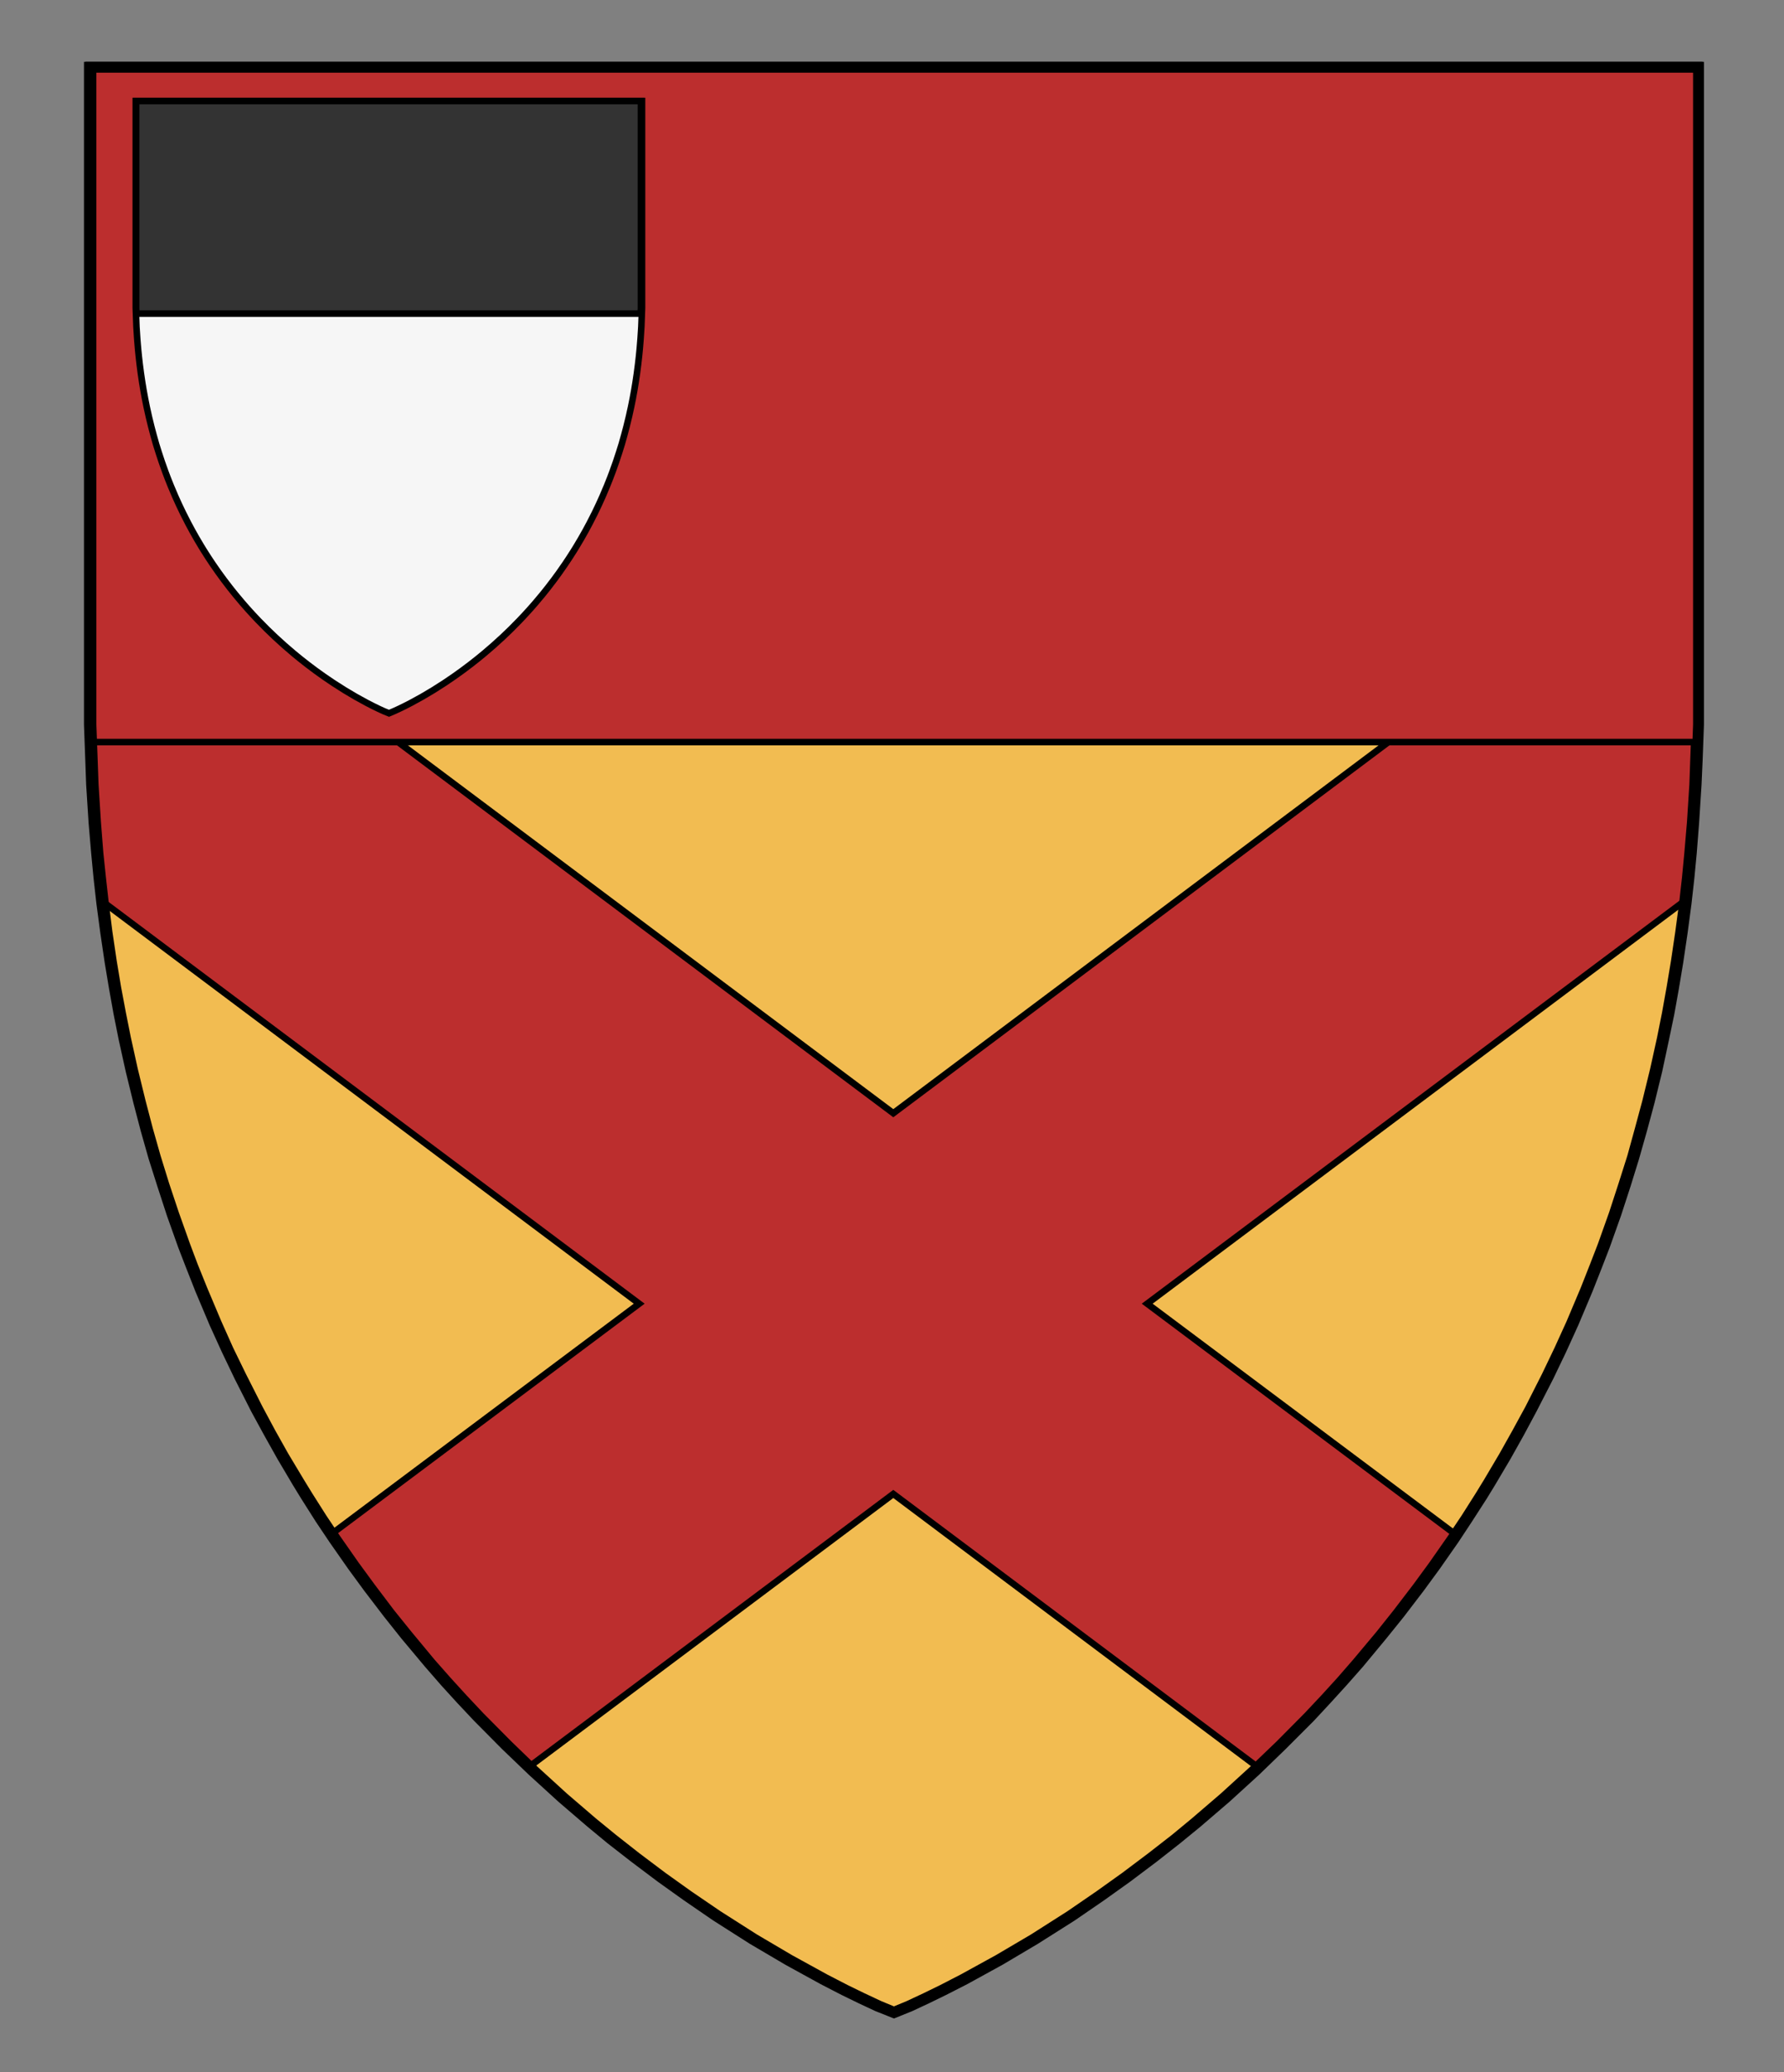
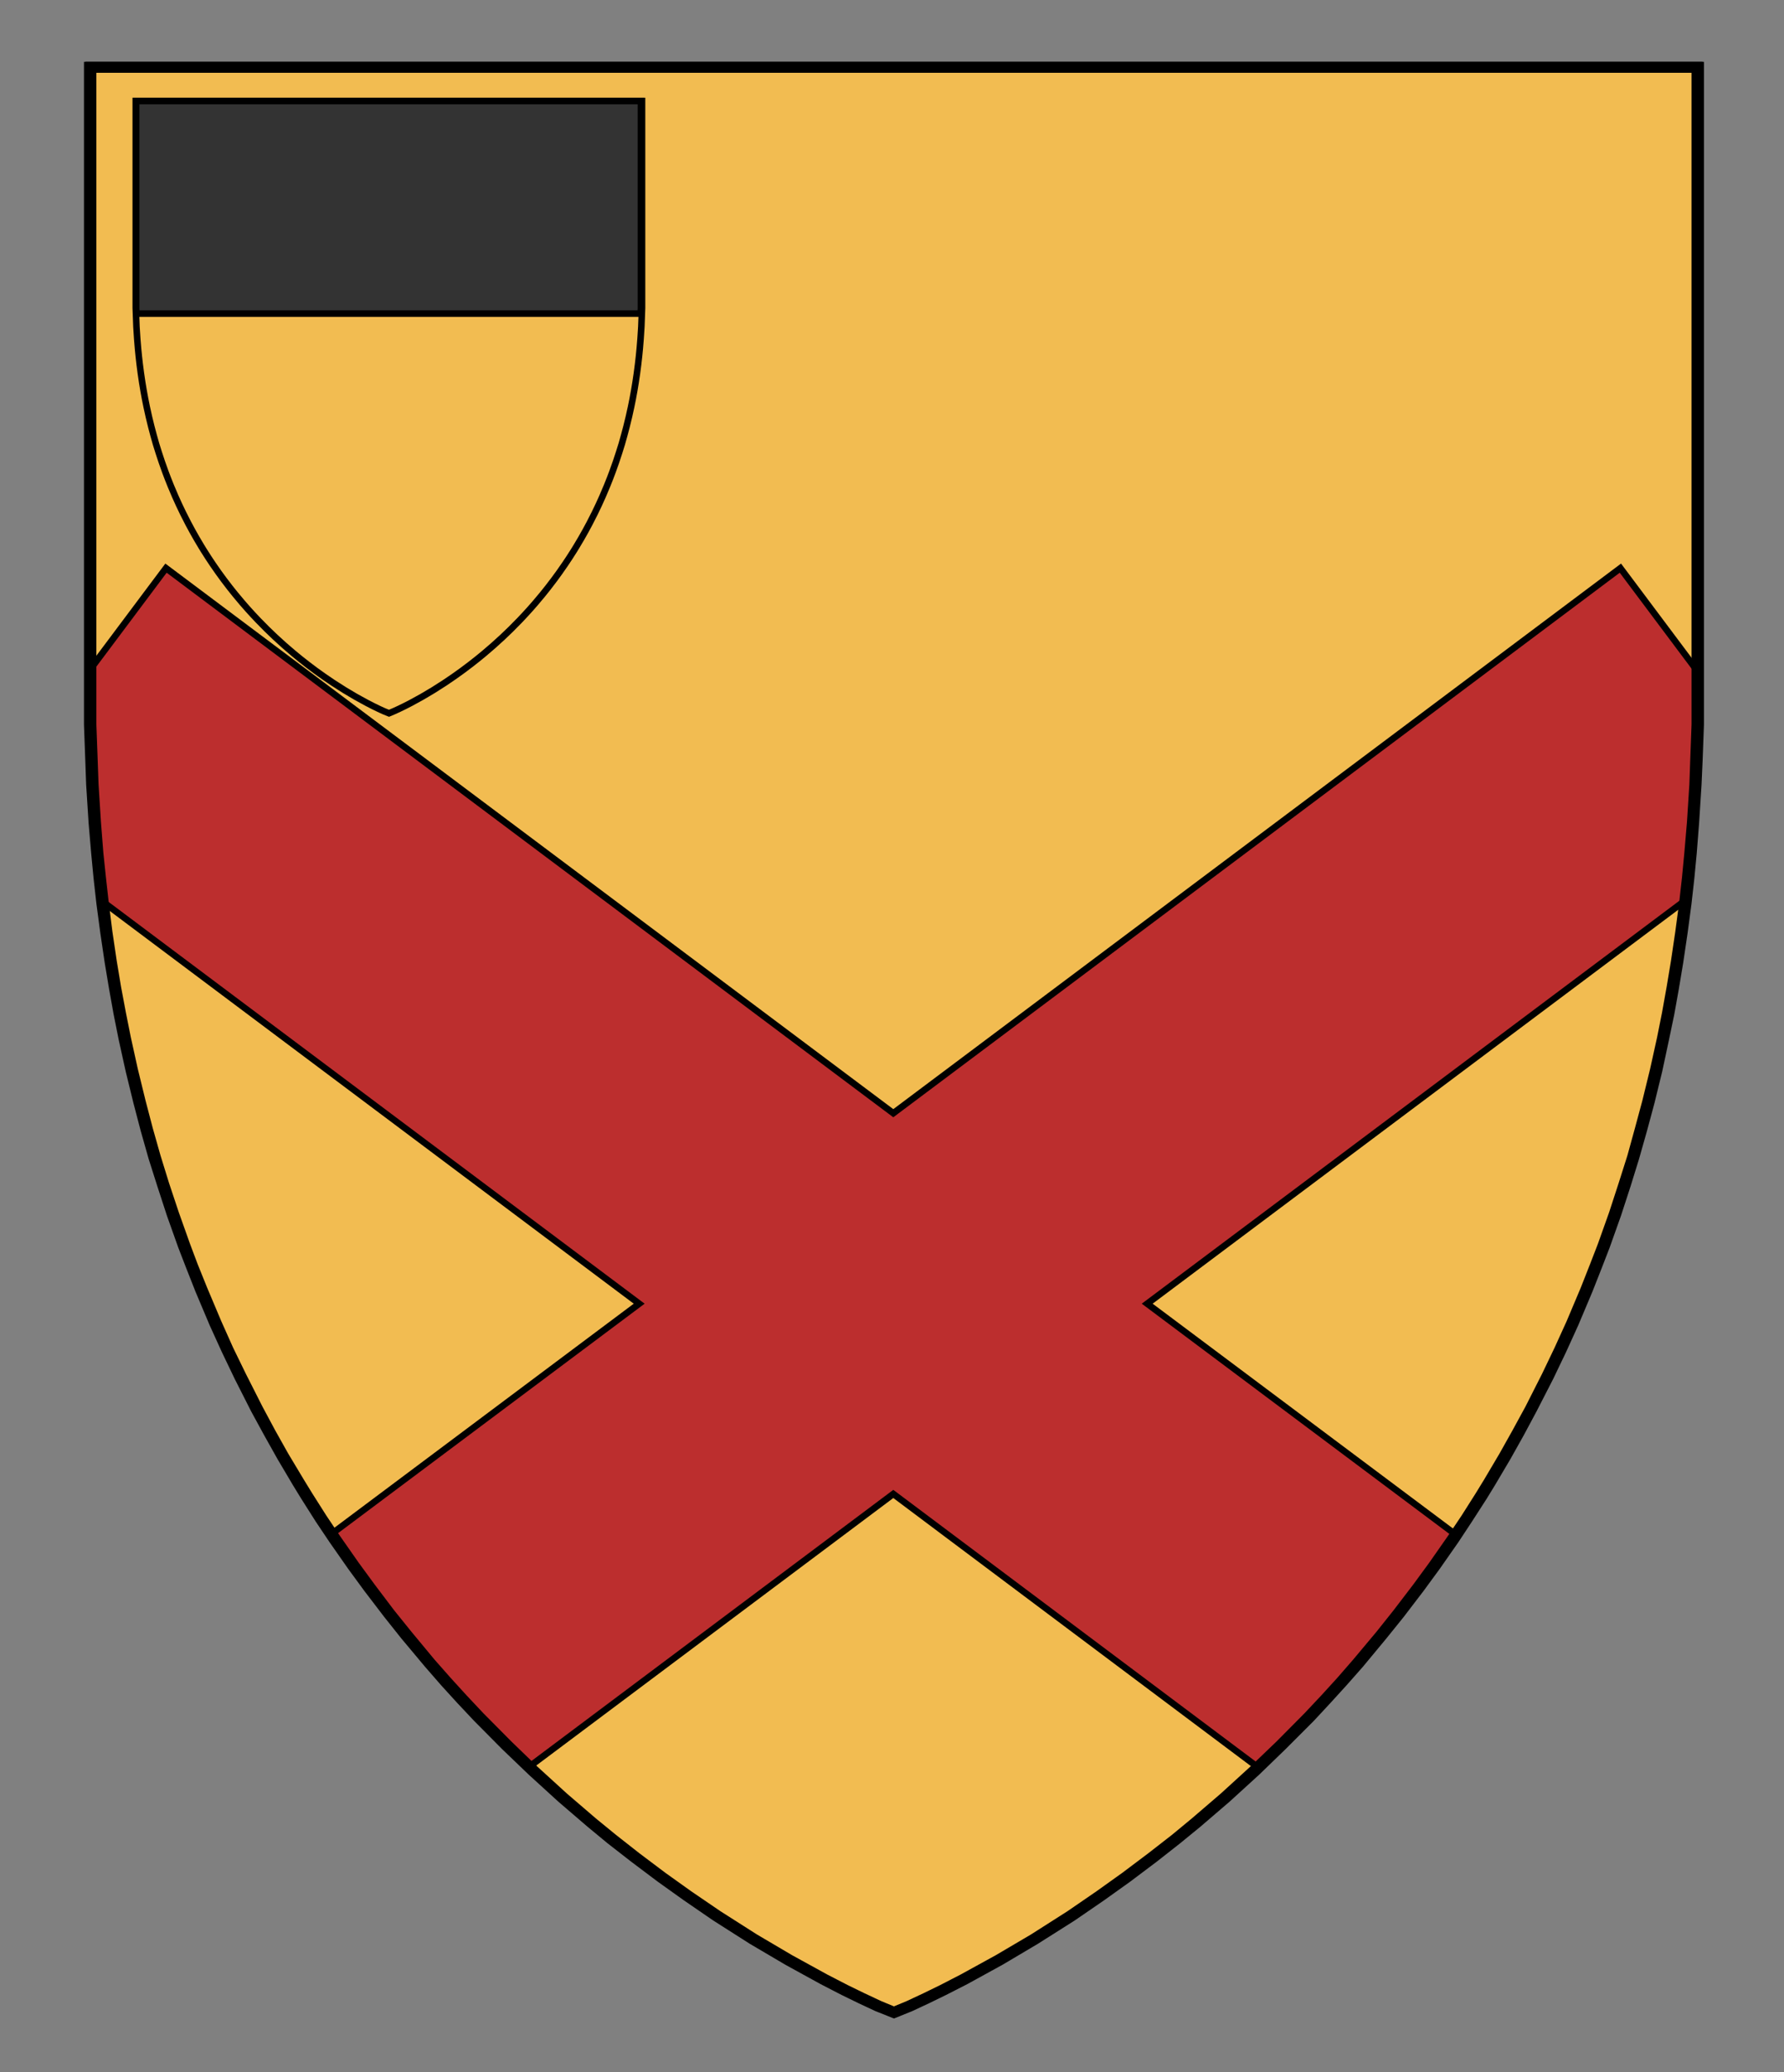
<svg xmlns="http://www.w3.org/2000/svg" version="1.1" id="Layer_1" x="0px" y="0px" width="820px" height="952px" viewBox="0 0 820 952" enable-background="new 0 0 820 952" xml:space="preserve">
  <rect x="0" y="0" width="820" height="952" fill="#808080" stroke="none" />
  <defs id="defs17" />
  <g id="g78">
    <g transform="translate(-400,466)" id="g7">
      <polygon id="polygon9" points="1168.5,-12.1 1170.5,-24.1 1172.5,-37.6 1174.3,-51.1 1175.6,-62.7 1176.7,-74.2 1177.9,-88.3 1179,-105.6 1179.4,-116.8 1180,-133.1 1180,-435.1 441.1,-435.1 441.1,-133.1 441.7,-116.8 442.1,-105.6 443.2,-88.3 444.4,-74.2 445.5,-62.7 446.8,-51.1 448.6,-37.6 450.6,-24.1 452.6,-12.1 454.7,-0.4 457,11.1 460.2,25.6 463.8,40.3 467.1,52.9 470.7,65.6 474.7,78.2 479.1,91.7 484.3,106.3 487.9,115.6 492.2,126.5 498.7,141.9 504.3,154.2 510.1,166.3 517.7,181.3 523.7,192.3 529.7,203 536.8,215 540.6,221.2 547.2,231.6 553.5,241 562.1,253.3 569.5,263.4 578.6,275.3 586.4,285.1 597.2,298 604.6,306.5 611.8,314.4 619.7,322.8 632.6,335.8 644.7,347.4 658.3,359.8 671.7,371.3 680.9,378.9 691.7,387.3 703.8,396.4 715.7,404.9 729.1,414.1 745.9,424.8 762.2,434.4 778.4,443.3 787.9,448.2 795.7,452 803.4,455.6 810.7,458.5 817.7,455.6 825.4,452 833.2,448.2 842.7,443.3 858.9,434.4 875.2,424.8 892,414.1 905.4,404.9 917.3,396.4 929.4,387.3 940.2,378.9 949.4,371.3 962.8,359.8 976.4,347.4 988.5,335.8 1001.4,322.8 1009.3,314.4 1016.5,306.5 1023.9,298 1034.7,285.1 1042.5,275.3 1051.6,263.4 1059,253.3 1067.6,241 1073.9,231.6 1080.5,221.2 1084.3,215 1091.4,203 1097.4,192.3 1103.4,181.3 1111,166.3 1116.8,154.2 1122.4,141.9 1128.9,126.5 1133.2,115.6 1136.8,106.3 1142,91.7 1146.4,78.2 1150.4,65.6 1153.9,52.9 1157.3,40.3 1160.9,25.6 1164.1,11.1 1166.4,-0.4 " style="fill:#f2bc51" />
    </g>
    <polygon style="fill:#bc2e2e;stroke:#000000;stroke-width:3;stroke-miterlimit:10" points="443.2,-88.3 444.4,-74.2 445.5,-62.7 446.7,-52.2 693.8,132.9 552.1,238.9 553.5,241 562.1,253.3 569.5,263.4 578.6,275.3 586.4,285.1 597.2,298 604.6,306.5 611.8,314.4 619.7,322.8 632.6,335.8 643,345.8 810.6,220.3 978.1,345.8 988.5,335.8 1001.4,322.8 1009.3,314.4 1016.5,306.5 1023.9,298 1034.7,285.1 1042.5,275.3 1051.6,263.4 1059,253.3 1067.6,241 1069,238.9 927.3,132.9 1174.4,-52.2 1175.6,-62.7 1176.7,-74.2 1177.9,-88.3 1179,-105.6 1179.4,-116.8 1180,-133.1 1180,-158 1144.8,-205 810.6,45.4 476.3,-205 441.1,-158 441.1,-133.1 441.7,-116.8 442.1,-105.6 " id="polygon6" transform="translate(-400,466)" />
    <g transform="translate(-400,466)" id="g11">
      <polygon id="polygon13" points="1168.5,-12.1 1170.5,-24.1 1172.5,-37.6 1174.3,-51.1 1175.6,-62.7 1176.7,-74.2 1177.9,-88.3 1179,-105.6 1179.4,-116.8 1180,-133.1 1180,-435.1 441.1,-435.1 441.1,-133.1 441.7,-116.8 442.1,-105.6 443.2,-88.3 444.4,-74.2 445.5,-62.7 446.8,-51.1 448.6,-37.6 450.6,-24.1 452.6,-12.1 454.7,-0.4 457,11.1 460.2,25.6 463.8,40.3 467.1,52.9 470.7,65.6 474.7,78.2 479.1,91.7 484.3,106.3 487.9,115.6 492.2,126.5 498.7,141.9 504.3,154.2 510.1,166.3 517.7,181.3 523.7,192.3 529.7,203 536.8,215 540.6,221.2 547.2,231.6 553.5,241 562.1,253.3 569.5,263.4 578.6,275.3 586.4,285.1 597.2,298 604.6,306.5 611.8,314.4 619.7,322.8 632.6,335.8 644.7,347.4 658.3,359.8 671.7,371.3 680.9,378.9 691.7,387.3 703.8,396.4 715.7,404.9 729.1,414.1 745.9,424.8 762.2,434.4 778.4,443.3 787.9,448.2 795.7,452 803.4,455.6 810.7,458.5 817.7,455.6 825.4,452 833.2,448.2 842.7,443.3 858.9,434.4 875.2,424.8 892,414.1 905.4,404.9 917.3,396.4 929.4,387.3 940.2,378.9 949.4,371.3 962.8,359.8 976.4,347.4 988.5,335.8 1001.4,322.8 1009.3,314.4 1016.5,306.5 1023.9,298 1034.7,285.1 1042.5,275.3 1051.6,263.4 1059,253.3 1067.6,241 1073.9,231.6 1080.5,221.2 1084.3,215 1091.4,203 1097.4,192.3 1103.4,181.3 1111,166.3 1116.8,154.2 1122.4,141.9 1128.9,126.5 1133.2,115.6 1136.8,106.3 1142,91.7 1146.4,78.2 1150.4,65.6 1153.9,52.9 1157.3,40.3 1160.9,25.6 1164.1,11.1 1166.4,-0.4 " stroke-miterlimit="10" style="fill:none;stroke:#000000;stroke-width:5;stroke-miterlimit:10" />
    </g>
-     <path id="polygon17" d="m 41.1,30.9 v 302 l 0.3,8 h 738.3 l 0.3,-8 v -302 z" style="fill:#bc2e2e;stroke:#000000;stroke-width:3;stroke-miterlimit:10" />
    <g id="g900">
-       <path style="fill:#f6f6f6;fill-opacity:1;stroke-width:1" d="m 62.4,46.4 v 95.06 l 0.191,5.134 0.131,3.521 0.351,5.462 0.361,4.433 0.353,3.613 0.412,3.646 0.551,4.245 0.63,4.243 0.629,3.777 0.676,3.684 0.731,3.637 1.004,4.547 1.127,4.63 1.057,3.983 1.128,4.001 1.237,3.953 1.403,4.242 1.637,4.592 1.115,2.942 1.366,3.43 2.055,4.841 1.751,3.868 1.834,3.827 2.402,4.717 1.867,3.464 1.893,3.349 2.249,3.791 1.194,1.936 2.097,3.283 1.962,2.947 2.71,3.888 2.334,3.194 2.857,3.739 2.475,3.092 3.386,4.035 2.346,2.672 2.273,2.499 2.48,2.634 4.064,4.118 3.788,3.634 4.29,3.895 4.221,3.623 2.913,2.387 3.385,2.663 3.81,2.862 3.743,2.678 4.232,2.874 5.301,3.38 5.123,3.038 5.101,2.799 3.003,1.539 2.458,1.196 2.427,1.111 2.286,0.928 2.193,-0.928 2.427,-1.111 2.46,-1.196 3.003,-1.539 5.1,-2.799 5.124,-3.038 5.301,-3.38 4.23,-2.874 3.743,-2.678 3.812,-2.862 3.385,-2.663 2.913,-2.387 4.219,-3.623 4.29,-3.895 3.789,-3.634 4.064,-4.118 2.48,-2.634 2.273,-2.499 2.346,-2.672 3.386,-4.035 2.473,-3.092 2.858,-3.739 2.334,-3.194 2.708,-3.888 1.964,-2.947 2.097,-3.283 1.194,-1.936 2.248,-3.791 1.892,-3.349 1.868,-3.464 2.402,-4.717 1.832,-3.827 1.753,-3.868 2.053,-4.841 1.368,-3.43 1.113,-2.942 1.638,-4.592 1.403,-4.242 1.236,-3.953 1.128,-4.001 1.058,-3.983 1.127,-4.63 1.003,-4.547 0.732,-3.637 0.676,-3.684 0.627,-3.777 0.63,-4.243 0.551,-4.245 0.414,-3.646 0.353,-3.613 0.36,-4.433 0.352,-5.462 0.131,-3.521 0.191,-5.134 V 46.4 Z" id="path52" />
      <polygon id="polygon7" points="41.1,30.9 41.1,332.9 41.4,340.9 779.7,340.9 780,332.9 780,30.9 " stroke-miterlimit="10" style="fill:#333333;stroke:#000000;stroke-width:9.537;stroke-miterlimit:10" transform="matrix(0.314,0,0,0.315,49.68,36.674)" />
      <path id="path56" d="m 62.4,46.4 v 95.06 l 0.191,5.134 0.131,3.521 0.351,5.462 0.361,4.433 0.353,3.613 0.412,3.646 0.551,4.245 0.63,4.243 0.629,3.777 0.676,3.684 0.731,3.637 1.004,4.547 1.127,4.63 1.057,3.983 1.128,4.001 1.237,3.953 1.403,4.242 1.637,4.592 1.115,2.942 1.366,3.43 2.055,4.841 1.751,3.868 1.834,3.827 2.402,4.717 1.867,3.464 1.893,3.349 2.249,3.791 1.194,1.936 2.097,3.283 1.962,2.947 2.71,3.888 2.334,3.194 2.857,3.739 2.475,3.092 3.386,4.035 2.346,2.672 2.273,2.499 2.48,2.634 4.064,4.118 3.788,3.634 4.29,3.895 4.221,3.623 2.913,2.387 3.385,2.663 3.81,2.862 3.743,2.678 4.232,2.874 5.301,3.38 5.123,3.038 5.101,2.799 3.003,1.539 2.458,1.196 2.427,1.111 2.286,0.928 2.193,-0.928 2.427,-1.111 2.46,-1.196 3.003,-1.539 5.1,-2.799 5.124,-3.038 5.301,-3.38 4.23,-2.874 3.743,-2.678 3.812,-2.862 3.385,-2.663 2.913,-2.387 4.219,-3.623 4.29,-3.895 3.789,-3.634 4.064,-4.118 2.48,-2.634 2.273,-2.499 2.346,-2.672 3.386,-4.035 2.473,-3.092 2.858,-3.739 2.334,-3.194 2.708,-3.888 1.964,-2.947 2.097,-3.283 1.194,-1.936 2.248,-3.791 1.892,-3.349 1.868,-3.464 2.402,-4.717 1.832,-3.827 1.753,-3.868 2.053,-4.841 1.368,-3.43 1.113,-2.942 1.638,-4.592 1.403,-4.242 1.236,-3.953 1.128,-4.001 1.058,-3.983 1.127,-4.63 1.003,-4.547 0.732,-3.637 0.676,-3.684 0.627,-3.777 0.63,-4.243 0.551,-4.245 0.414,-3.646 0.353,-3.613 0.36,-4.433 0.352,-5.462 0.131,-3.521 0.191,-5.134 V 46.4 Z" style="fill:none;stroke:#000000;stroke-width:3;stroke-miterlimit:10" />
    </g>
    <g transform="translate(-400,466)" id="g21">
      <polygon id="polygon23" points="453.2,-12.1 451.2,-24.1 449.2,-37.6 447.5,-51.1 446.2,-62.7 445,-74.2 443.9,-88.3 442.8,-105.6 442.4,-116.8 441.8,-133.1 441.8,-435.1 1180.7,-435.1 1180.7,-133.1 1180.1,-116.8 1179.6,-105.6 1178.5,-88.3 1177.4,-74.2 1176.3,-62.7 1175,-51.1 1173.2,-37.6 1171.2,-24.1 1169.2,-12.1 1167.1,-0.4 1164.7,11.1 1161.6,25.6 1158,40.3 1154.6,52.9 1151,65.6 1147.1,78.2 1142.7,91.7 1137.5,106.3 1133.9,115.6 1129.6,126.5 1123.1,141.9 1117.5,154.2 1111.7,166.3 1104,181.3 1098.1,192.3 1092.1,203 1085,215 1081.2,221.2 1074.5,231.6 1068.3,241 1059.7,253.3 1052.3,263.4 1043.2,275.3 1035.3,285.1 1024.6,298 1017.1,306.5 1009.9,314.4 1002.1,322.8 989.1,335.8 977.1,347.4 963.5,359.8 950.1,371.3 940.8,378.9 930.1,387.3 918,396.4 906.1,404.9 892.7,414.1 875.8,424.8 859.6,434.4 843.4,443.3 833.8,448.2 826,452 818.3,455.6 811.1,458.5 804.1,455.6 796.4,452 788.6,448.2 779.1,443.3 762.9,434.4 746.6,424.8 729.8,414.1 716.3,404.9 704.4,396.4 692.3,387.3 681.6,378.9 672.3,371.3 658.9,359.8 645.3,347.4 633.3,335.8 620.4,322.8 612.5,314.4 605.3,306.5 597.8,298 587.1,285.1 579.2,275.3 570.2,263.4 562.8,253.3 554.2,241 547.9,231.6 541.3,221.2 537.5,215 530.3,203 524.3,192.3 518.4,181.3 510.8,166.3 504.9,154.2 499.4,141.9 492.9,126.5 488.5,115.6 485,106.3 479.8,91.7 475.3,78.2 471.4,65.6 467.8,52.9 464.5,40.3 460.9,25.6 457.7,11.1 455.4,-0.4 " stroke-miterlimit="10" style="fill:none;stroke:#000000;stroke-width:5;stroke-miterlimit:10" />
    </g>
  </g>
</svg>